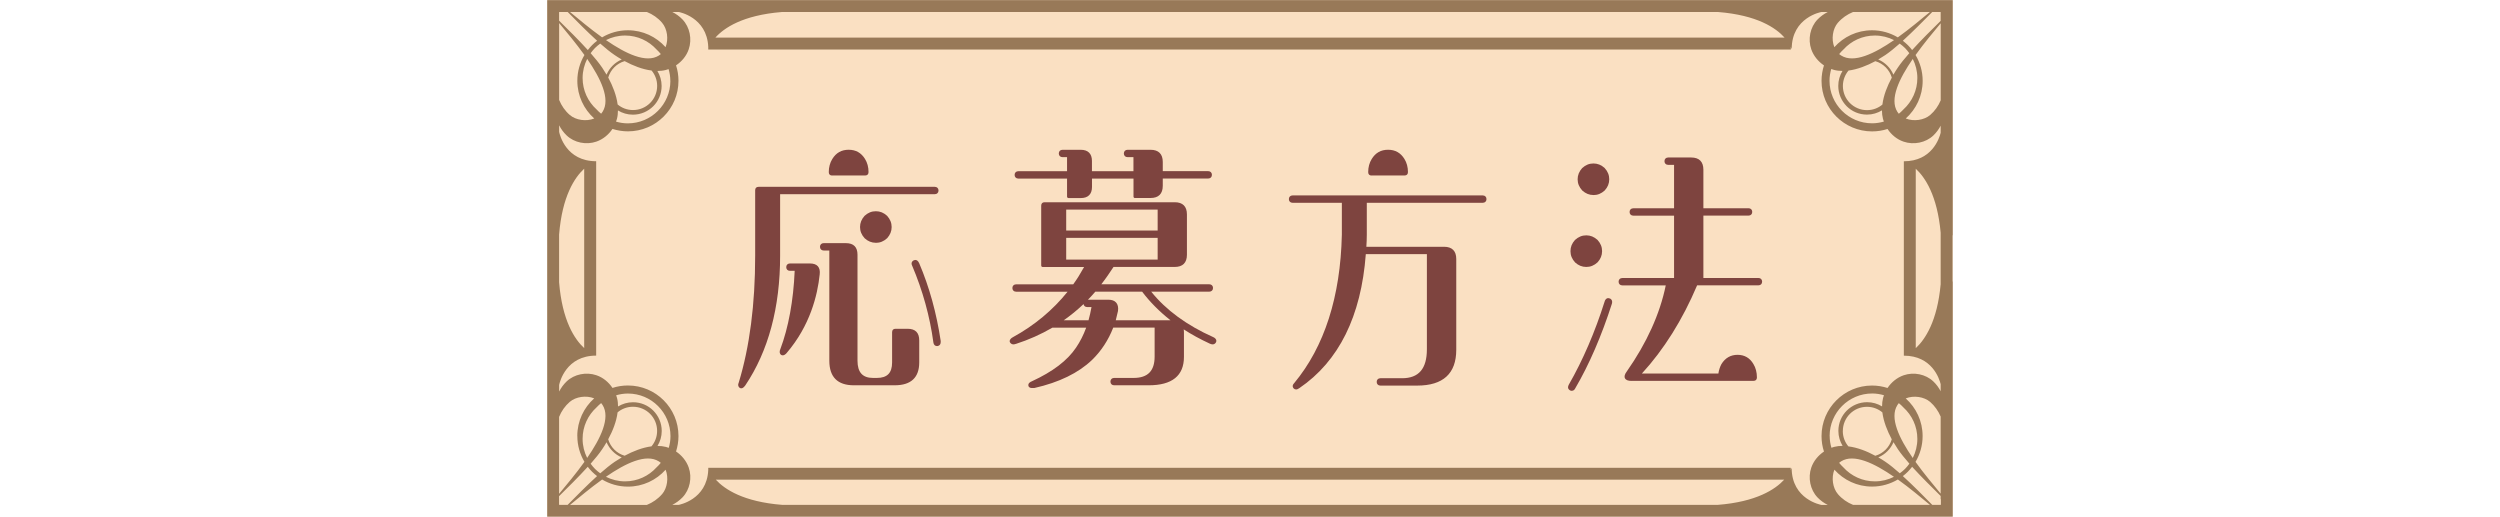
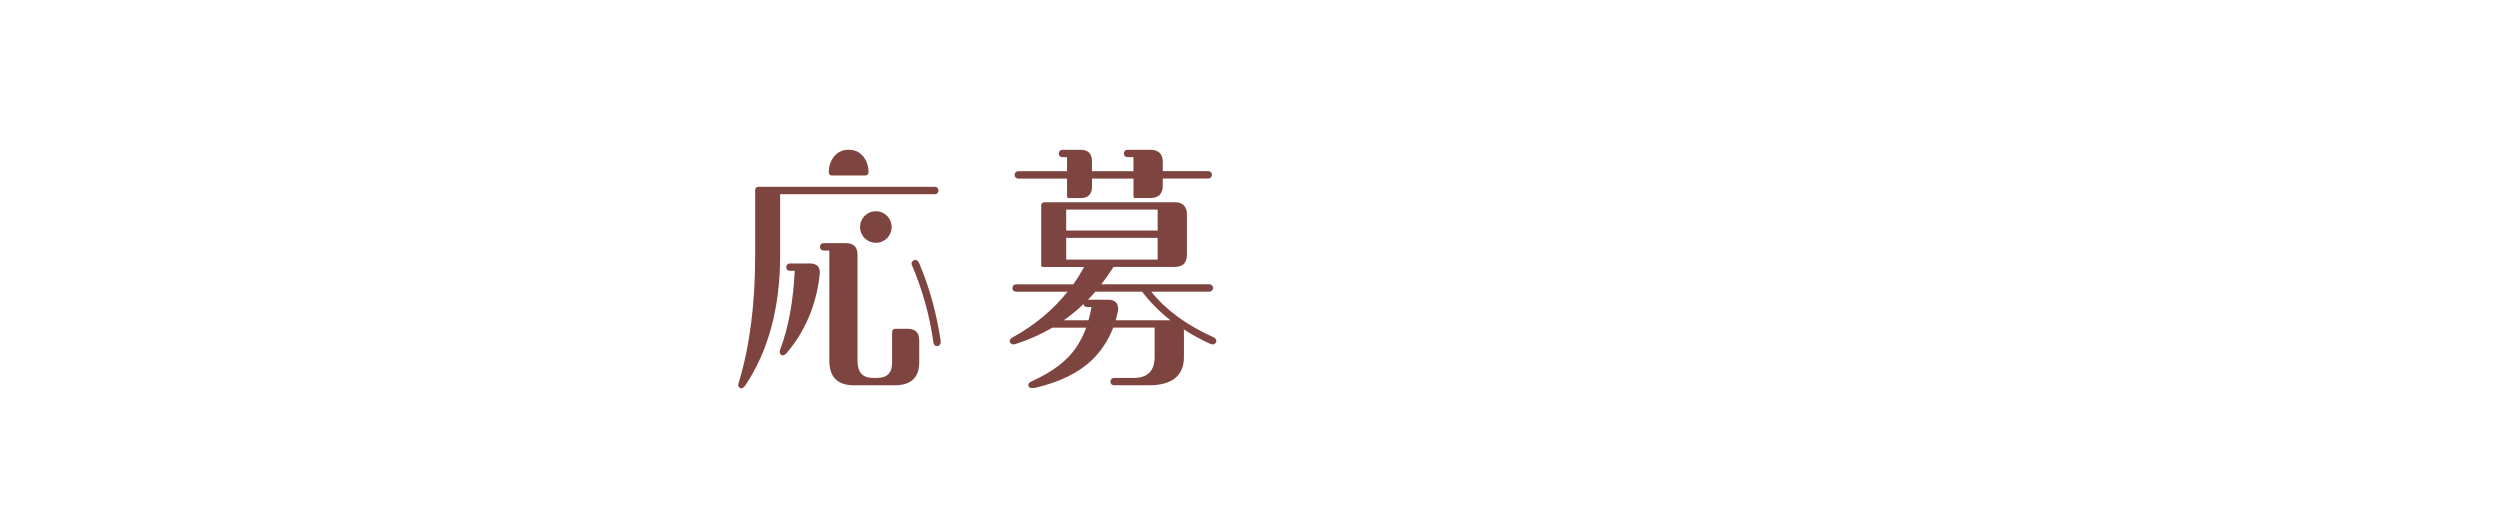
<svg xmlns="http://www.w3.org/2000/svg" id="_レイヤー_2" data-name=" レイヤー 2" viewBox="0 0 503 104">
  <defs>
    <style>
      .cls-1 {
        fill: #7e443f;
      }

      .cls-2 {
        fill: none;
      }

      .cls-3 {
        fill: #fae0c2;
      }

      .cls-4 {
        fill: #987958;
      }
    </style>
  </defs>
-   <rect class="cls-2" y="0" width="503" height="104" />
  <g id="_レイヤー_1-2" data-name=" レイヤー 1-2">
    <g>
-       <rect class="cls-3" x="110.1" y=".03" width="282.79" height="103.9" />
      <g>
        <path class="cls-1" d="M149.15,78.13c-.39,0-.63-.36-.63-.69,0-.13.04-.25.08-.36l.04-.12c2.19-7.17,3.3-15.74,3.3-25.48v-13.2c0-.44.24-.69.69-.69h35.46c.44,0,.74.3.74.74s-.3.74-.74.74h-31.13v12.41c0,10.38-2.36,19.15-7.01,26.07-.25.31-.48.58-.8.58ZM171.8,77.52c-3.28,0-4.94-1.66-4.94-4.94v-22.18h-1.14c-.44,0-.74-.3-.74-.74s.3-.74.74-.74h4.47c1.56,0,2.34.79,2.34,2.34v21.32c0,2.33,1.02,3.46,3.12,3.46h.77c2.09,0,3.07-.99,3.07-3.12v-6.08c0-.44.24-.69.69-.69h2.43c1.56,0,2.34.79,2.34,2.34v4.42c0,3.06-1.66,4.61-4.94,4.61h-8.23.02ZM157.47,71.49c-.11,0-.22-.03-.31-.09-.25-.16-.42-.55-.16-1.14,1.64-4.35,2.64-9.8,2.89-15.77h-.96c-.44,0-.74-.3-.74-.74s.3-.74.74-.74h4.03c.73,0,1.27.19,1.6.57.33.38.45.93.36,1.65-.43,4.16-1.93,10.29-6.64,15.79-.26.31-.54.48-.8.48h0ZM188.52,69.63c-.39,0-.66-.27-.72-.71-.71-5.25-2.15-10.47-4.29-15.5-.11-.22-.13-.44-.06-.64.05-.13.17-.31.44-.42.09-.04.18-.06.27-.06.23,0,.54.11.78.66,2.05,4.81,3.5,10.07,4.33,15.65v.21c0,.41-.2.7-.56.79-.08.02-.14.02-.2.02h0ZM176.22,48.85c-.84,0-1.58-.3-2.25-.91-.63-.69-.93-1.43-.93-2.26s.3-1.57.91-2.25c.69-.63,1.42-.93,2.27-.93s1.58.3,2.25.91c.63.69.93,1.43.93,2.27s-.3,1.57-.91,2.25c-.69.63-1.42.93-2.27.93h0ZM167.44,35.32c-.44,0-.69-.24-.69-.69,0-.99.24-1.88.71-2.64.77-1.25,1.85-1.86,3.29-1.86s2.52.61,3.29,1.85c.47.76.71,1.65.71,2.64,0,.44-.24.69-.69.69h-6.63,0Z" />
        <path class="cls-1" d="M207.7,78.07c-.22,0-.64,0-.78-.42-.14-.58.46-.84.66-.92,4.24-1.95,7.17-4.18,8.93-6.8.82-1.21,1.49-2.53,2.03-4.01h-6.79c-2.32,1.35-4.77,2.44-7.28,3.25-.35.12-.49.12-.64.12-.31,0-.69-.34-.69-.63,0-.31.25-.61.66-.82,4.33-2.37,8.03-5.45,11-9.15h-10.37c-.44,0-.74-.3-.74-.74s.3-.74.74-.74h11.5c.73-.99,1.44-2.14,2.19-3.49h-8.33c-.17,0-.3-.13-.3-.3v-12.04c0-.44.24-.69.69-.69h26.18c1.61,0,2.45.85,2.45,2.45v8.12c0,1.61-.85,2.45-2.45,2.45h-12.32c-.75,1.15-1.57,2.35-2.46,3.49h21.74c.44,0,.74.3.74.74s-.3.74-.74.74h-11.7c2.98,3.71,7.18,6.78,12.49,9.15.35.14.62.45.62.72,0,.09,0,.2-.09.35-.16.26-.38.39-.65.39-.16,0-.35-.04-.56-.14-1.93-.89-3.7-1.86-5.27-2.88.04.2.05.41.05.62v4.92c0,3.79-2.39,5.71-7.09,5.71h-6.96c-.44,0-.74-.3-.74-.74s.3-.74.74-.74h3.92c2.85,0,4.23-1.4,4.23-4.29v-5.83h-8.33c-.98,2.52-2.41,4.7-4.25,6.49-2.75,2.64-6.66,4.54-11.63,5.66h-.4ZM235.5,64.44c-2.24-1.77-4.15-3.7-5.7-5.75h-9.43c-.46.54-.95,1.08-1.47,1.61h4.09c.71,0,1.24.19,1.58.58.34.39.47.96.37,1.69-.15.7-.29,1.29-.45,1.87h11.01ZM219.01,64.44c.22-.85.45-1.73.6-2.66h-.87c-.4,0-.68-.24-.73-.6-1.23,1.17-2.58,2.28-3.99,3.26h4.99ZM232.92,52.23v-4.37h-18.4v4.37h18.4ZM232.92,46.38v-4.21h-18.4v4.21h18.4ZM228.36,39.85c-.17,0-.3-.13-.3-.3v-3.62h-8.35v1.69c0,1.44-.79,2.23-2.23,2.23h-2.49c-.17,0-.3-.13-.3-.3v-3.62h-9.81c-.44,0-.74-.3-.74-.74s.3-.74.74-.74h9.81v-2.83h-.92c-.44,0-.74-.3-.74-.74s.3-.74.74-.74h3.7c1.44,0,2.23.79,2.23,2.23v2.08h8.35v-2.83h-1.19c-.44,0-.74-.3-.74-.74s.3-.74.74-.74h4.64c1.61,0,2.45.85,2.45,2.45v1.85h9.15c.44,0,.74.3.74.74s-.3.74-.74.74h-9.15v1.47c0,1.61-.85,2.45-2.45,2.45h-3.15.01Z" />
-         <path class="cls-1" d="M260.78,78.35c-.26,0-.39-.1-.49-.2-.11-.11-.44-.53.11-1.08,6.08-7.33,9.3-17.37,9.58-29.84v-6.43h-9.92c-.44,0-.74-.3-.74-.74s.3-.74.74-.74h38.28c.44,0,.74.3.74.74s-.3.74-.74.74h-23.34v6.44c0,.85-.04,1.64-.09,2.41h15.64c1.61,0,2.45.85,2.45,2.45v18.28c0,4.78-2.65,7.2-7.87,7.2h-7.4c-.44,0-.74-.3-.74-.74s.3-.74.74-.74h4.36c3.37,0,5-1.91,5-5.83v-19.14h-12.29c-.93,12.49-5.43,21.56-13.37,26.96-.24.18-.47.27-.67.27h.02ZM275.97,35.32c-.44,0-.69-.24-.69-.69,0-.99.24-1.88.71-2.64.77-1.25,1.85-1.86,3.29-1.86s2.52.61,3.29,1.85c.47.76.71,1.65.71,2.64,0,.44-.24.69-.69.69h-6.63.01Z" />
-         <path class="cls-1" d="M316.24,78.63c-.09,0-.19,0-.36-.09-.27-.18-.39-.37-.39-.6s.12-.47.14-.52c2.86-4.98,5.28-10.61,7.22-16.75.18-.62.57-.69.73-.69.09,0,.18.02.27.06.14.02.3.13.4.29.13.21.15.48.06.79-2.09,6.5-4.57,12.23-7.38,17.03-.11.21-.29.48-.7.48h.01ZM328.27,76.64c-.72,0-1.16-.18-1.33-.54-.18-.36-.05-.81.38-1.38,4.01-5.73,6.65-11.55,7.83-17.3h-8.75c-.44,0-.74-.3-.74-.74s.3-.74.74-.74h10.42v-12.55h-8.21c-.44,0-.74-.3-.74-.74s.3-.74.74-.74h8.21v-8.74h-1.19c-.44,0-.74-.3-.74-.74s.3-.74.74-.74h4.64c1.61,0,2.45.85,2.45,2.45v7.76h9.09c.44,0,.74.3.74.74s-.3.74-.74.74h-9.09v12.55h11.08c.44,0,.74.3.74.74s-.3.74-.74.74h-12.34c-2.95,6.96-6.69,12.92-11.11,17.74h15.39c.09-.65.3-1.31.61-1.89.77-1.25,1.86-1.87,3.25-1.87s2.48.63,3.19,1.86c.46.74.7,1.68.7,2.69,0,.44-.24.69-.69.69h-24.53ZM319.16,53.71c-.84,0-1.58-.3-2.25-.91-.63-.69-.93-1.42-.93-2.27s.3-1.58.91-2.25c.69-.63,1.43-.93,2.27-.93s1.57.3,2.25.91c.63.69.93,1.42.93,2.27s-.3,1.58-.91,2.25c-.69.63-1.42.93-2.26.93h-.01ZM320.6,39.24c-.84,0-1.57-.3-2.25-.91-.63-.69-.93-1.43-.93-2.26s.3-1.57.91-2.25c.69-.63,1.43-.93,2.27-.93s1.58.3,2.25.91c.63.69.93,1.42.93,2.27s-.3,1.58-.91,2.25c-.69.63-1.42.93-2.27.93h0Z" />
      </g>
-       <path class="cls-4" d="M392.85.03H110.1v103.93h236.59s43.78,0,43.78,0h2.42v-47.31h-.04v-9.32h.04V.03h-.04ZM390.46,99.32c-1.44-1.75-3.35-4.01-5.06-6.39.9-1.52,1.43-3.29,1.43-5.19,0-3.02-1.32-5.72-3.4-7.58,1.61-.65,3.7-.34,4.92.71.92.8,1.63,1.82,2.11,2.94v15.51ZM381.07,95.93c-1.16.59-2.46.92-3.85.92-2.5,0-4.75-1.08-6.32-2.8-.31-.29-.6-.6-.87-.93.12-.11.25-.2.39-.29,2.56-1.62,6.7.38,10.64,3.1h0ZM370.78,86.71c0-1.34.54-2.56,1.42-3.44.88-.88,2.09-1.42,3.44-1.42,1.18,0,2.25.42,3.09,1.12.24,1.85,1,3.76,1.89,5.42-.23.8-.66,1.51-1.23,2.08s-1.28,1-2.08,1.23c-1.66-.9-3.56-1.66-5.42-1.89-.7-.84-1.12-1.91-1.12-3.09h0ZM379.34,92.91c-.44-.3-.91-.6-1.42-.89.68-.29,1.3-.71,1.82-1.23.52-.52.94-1.13,1.23-1.82.29.5.59.98.89,1.42.6.88,1.4,1.86,2.31,2.9-.27.37-.56.73-.88,1.05s-.68.61-1.05.88c-1.03-.91-2.02-1.72-2.9-2.31h0ZM381.75,81.5c.09-.14.19-.27.29-.39.33.27.64.55.93.87,1.72,1.56,2.8,3.81,2.8,6.32,0,1.39-.34,2.69-.92,3.85-2.72-3.94-4.72-8.08-3.1-10.64h0ZM390.46,46.79v10.41c-.68,7.45-3.12,11.1-5.01,12.85v-36.1c1.9,1.74,4.33,5.4,5.01,12.85h0ZM371.9,14.2c1.85-.24,3.76-1,5.42-1.89.8.23,1.51.66,2.08,1.23.57.57,1,1.28,1.23,2.08-.9,1.66-1.66,3.56-1.89,5.42-.84.7-1.91,1.12-3.09,1.12-1.34,0-2.56-.54-3.44-1.42s-1.42-2.09-1.42-3.44c0-1.18.43-2.25,1.12-3.09h0ZM370.43,11.17c-.14-.09-.27-.19-.39-.29.27-.33.55-.64.87-.93,1.56-1.72,3.81-2.8,6.32-2.8,1.39,0,2.69.34,3.85.92-3.94,2.72-8.08,4.72-10.64,3.1h0ZM379.72,13.2c-.52-.52-1.13-.94-1.82-1.23.5-.29.98-.59,1.42-.89.88-.6,1.86-1.4,2.9-2.31.37.27.73.56,1.05.88.32.32.61.68.88,1.05-.91,1.03-1.72,2.02-2.31,2.9-.3.44-.6.91-.89,1.42-.29-.68-.71-1.3-1.23-1.82h0ZM384.85,11.85c.58,1.16.92,2.46.92,3.85,0,2.5-1.08,4.75-2.8,6.32-.29.31-.6.6-.93.87-.11-.12-.2-.25-.29-.39-1.62-2.56.38-6.7,3.1-10.64h0ZM386.84,16.26c0-1.9-.53-3.67-1.43-5.19,1.71-2.38,3.61-4.65,5.06-6.39v15.51c-.47,1.12-1.18,2.14-2.11,2.94-1.22,1.05-3.32,1.36-4.92.71,2.08-1.86,3.4-4.56,3.4-7.58ZM390.46,2.41v1.79c-1.78,1.75-3.92,3.86-5.74,5.87-.27-.35-.55-.69-.87-1s-.65-.6-1-.87c2.02-1.84,4.15-4,5.92-5.79h1.69,0ZM369.79,4.57c.82-.95,1.88-1.68,3.05-2.16h15.46c-1.76,1.45-4.05,3.38-6.46,5.11-1.52-.9-3.29-1.43-5.19-1.43-3.02,0-5.72,1.32-7.58,3.4-.65-1.61-.34-3.7.71-4.92h.01ZM368.46,13.89c.19.07.37.13.56.18.54.14,1.11.2,1.69.2-.54.88-.85,1.91-.85,3.01,0,1.6.65,3.04,1.69,4.09s2.49,1.69,4.09,1.69c1.11,0,2.13-.32,3.01-.85,0,.58.06,1.15.2,1.69.05.19.12.38.18.56-.75.22-1.54.35-2.37.35-2.36,0-4.5-.96-6.05-2.51-1.55-1.55-2.51-3.69-2.51-6.05,0-.82.13-1.62.35-2.37h0ZM157.28,2.42h188.43c7.86.63,11.61,3.2,13.35,5.15h-215.13c1.74-1.95,5.49-4.51,13.35-5.15ZM134.88,16.26c0,2.36-.96,4.5-2.51,6.05-1.55,1.55-3.69,2.51-6.05,2.51-.82,0-1.62-.13-2.37-.35.07-.19.13-.37.18-.56.14-.54.2-1.11.2-1.69.88.54,1.91.85,3.01.85,1.6,0,3.04-.65,4.09-1.69,1.05-1.05,1.69-2.49,1.69-4.09,0-1.11-.32-2.13-.85-3.01.58,0,1.15-.06,1.69-.2.19-.05.38-.12.56-.18.22.75.35,1.54.35,2.37h0ZM112.49,56.78v-9.57c.62-7.74,3.12-11.49,5.05-13.27v36.1c-1.93-1.77-4.43-5.53-5.05-13.27h0ZM131.1,89.8c-1.85.24-3.76,1-5.42,1.89-.8-.23-1.51-.66-2.08-1.23s-1-1.28-1.23-2.08c.9-1.66,1.66-3.56,1.89-5.42.84-.7,1.91-1.12,3.09-1.12,1.34,0,2.56.54,3.44,1.42.88.88,1.42,2.09,1.42,3.44,0,1.18-.42,2.25-1.12,3.09h.01ZM132.56,92.83c.14.09.27.19.39.29-.27.33-.55.64-.87.93-1.56,1.72-3.81,2.8-6.32,2.8-1.39,0-2.69-.34-3.85-.92,3.94-2.72,8.08-4.72,10.64-3.1h.01ZM123.27,90.8c.52.52,1.13.94,1.82,1.23-.5.29-.98.59-1.42.89-.88.6-1.86,1.4-2.9,2.31-.37-.27-.73-.56-1.05-.88-.32-.32-.61-.68-.88-1.05.91-1.03,1.72-2.02,2.31-2.9.3-.44.6-.91.89-1.42.29.68.71,1.3,1.23,1.82ZM118.14,92.14c-.59-1.16-.92-2.46-.92-3.85,0-2.5,1.08-4.75,2.8-6.32.29-.31.6-.6.93-.87.11.12.2.25.29.39,1.62,2.56-.38,6.7-3.1,10.64h0ZM116.16,87.73c0,1.9.53,3.67,1.43,5.19-1.72,2.4-3.65,4.69-5.1,6.44v-15.48c.47-1.16,1.2-2.21,2.14-3.02,1.22-1.05,3.32-1.36,4.92-.71-2.08,1.86-3.4,4.56-3.4,7.58h.01ZM112.49,4.63c1.45,1.75,3.37,4.04,5.1,6.44-.9,1.52-1.43,3.29-1.43,5.19,0,3.02,1.32,5.72,3.4,7.58-1.61.65-3.7.34-4.92-.71-.95-.82-1.67-1.87-2.14-3.02V4.63h0ZM117.22,15.7c0-1.39.34-2.69.92-3.85,2.72,3.94,4.72,8.08,3.1,10.64-.09.14-.19.27-.29.39-.33-.27-.64-.55-.93-.87-1.72-1.56-2.8-3.81-2.8-6.32h0ZM121.15,13.6c-.6-.88-1.4-1.86-2.31-2.9.27-.37.56-.73.88-1.05.32-.32.68-.61,1.05-.88,1.03.91,2.02,1.72,2.9,2.31.44.3.91.6,1.42.89-.68.29-1.3.71-1.82,1.23-.52.52-.94,1.13-1.23,1.82-.29-.5-.59-.98-.89-1.42ZM121.92,8.07c1.16-.59,2.46-.92,3.85-.92,2.5,0,4.75,1.08,6.32,2.8.31.29.6.6.87.93-.12.11-.25.2-.39.29-2.56,1.62-6.7-.38-10.64-3.1h-.01ZM123.6,13.53c.57-.57,1.28-1,2.08-1.23,1.66.9,3.56,1.66,5.42,1.89.7.84,1.12,1.91,1.12,3.09,0,1.34-.54,2.56-1.42,3.44-.88.88-2.09,1.42-3.44,1.42-1.18,0-2.25-.42-3.09-1.12-.24-1.85-1-3.76-1.89-5.42.23-.8.66-1.51,1.23-2.08h-.01ZM130.15,2.41c1.17.47,2.23,1.2,3.05,2.16,1.05,1.22,1.36,3.31.71,4.92-1.86-2.08-4.56-3.4-7.58-3.4-1.9,0-3.67.53-5.19,1.43-2.41-1.73-4.7-3.66-6.46-5.11h15.47ZM112.52,2.45v-.04h1.7c1.76,1.79,3.89,3.95,5.92,5.79-.35.27-.69.55-1,.87-.31.31-.6.65-.87,1-1.83-2.02-3.99-4.14-5.78-5.91v-1.71h.03ZM112.52,101.58v-.04h-.04v-1.1h0v-.61c1.79-1.76,3.94-3.89,5.78-5.91.27.35.55.69.87,1,.31.31.65.6,1,.87-2.02,1.84-4.15,4-5.92,5.79,0,0-1.7,0-1.7,0ZM133.2,99.43c-.82.95-1.88,1.68-3.05,2.16h-15.46c1.76-1.45,4.05-3.38,6.46-5.11,1.52.9,3.29,1.43,5.19,1.43,3.02,0,5.72-1.32,7.58-3.4.65,1.61.34,3.7-.71,4.92h-.01ZM134.54,90.1c-.19-.07-.37-.13-.56-.18-.54-.14-1.11-.2-1.69-.2.54-.88.85-1.91.85-3.01,0-1.6-.65-3.04-1.69-4.09-1.05-1.05-2.49-1.69-4.09-1.69-1.11,0-2.13.32-3.01.85,0-.58-.06-1.15-.2-1.69-.05-.19-.12-.38-.18-.56.75-.22,1.54-.35,2.37-.35,2.36,0,4.5.96,6.05,2.51,1.55,1.55,2.51,3.69,2.51,6.05,0,.82-.13,1.62-.35,2.37h-.01ZM345.58,101.58h-188.17c-7.82-.61-11.61-3.12-13.39-5.07h214.96c-1.78,1.94-5.57,4.46-13.39,5.07h-.01ZM366.44,101.58s-5.96-1.05-5.96-7.46c0,0-.05.17-.18.45v-.45h-217.8v.44c-.27,6.02-5.94,7.01-5.95,7.02h-1.29c.75-.38,1.44-.87,2.06-1.51,1.49-1.55,1.96-3.97,1.25-6-.46-1.32-1.39-2.45-2.55-3.23.31-.98.49-2.02.49-3.11,0-2.81-1.14-5.35-2.98-7.19-1.84-1.84-4.38-2.98-7.19-2.98-1.09,0-2.13.17-3.11.49-.78-1.17-1.9-2.1-3.23-2.55-2.03-.7-4.45-.23-6,1.25-.63.61-1.12,1.29-1.5,2.03v-1.33c.13-.61,1.4-5.9,7.45-5.9h-.03.03v-39.11c-6.05,0-7.32-5.29-7.45-5.9v-1.33c.38.74.87,1.43,1.5,2.03,1.55,1.49,3.97,1.96,6,1.25,1.32-.46,2.45-1.39,3.23-2.55.98.31,2.02.49,3.11.49,2.81,0,5.35-1.14,7.19-2.98s2.98-4.38,2.98-7.19c0-1.09-.17-2.13-.49-3.11,1.17-.78,2.1-1.9,2.55-3.23.7-2.03.23-4.45-1.25-6-.61-.64-1.31-1.13-2.06-1.51h1.29s5.68,1,5.95,7.02v.54h217.81v-.54c.13.28.18.45.18.45,0-6.41,5.95-7.46,5.96-7.46h1.29c-.75.38-1.44.87-2.06,1.51-1.49,1.55-1.96,3.97-1.25,6,.46,1.32,1.39,2.45,2.55,3.23-.31.98-.49,2.02-.49,3.11,0,2.81,1.14,5.35,2.98,7.19s4.38,2.98,7.19,2.98c1.09,0,2.13-.17,3.11-.49.78,1.17,1.9,2.1,3.23,2.55,2.03.7,4.45.23,6-1.25.61-.59,1.09-1.25,1.46-1.96v1.43c-.27,1.09-1.74,5.73-7.41,5.73v39.11h.03-.03c5.67,0,7.14,4.64,7.41,5.73v1.43c-.37-.71-.85-1.38-1.46-1.96-1.55-1.49-3.97-1.96-6-1.25-1.32.46-2.45,1.39-3.23,2.55-.98-.31-2.02-.49-3.11-.49-2.81,0-5.35,1.14-7.19,2.98-1.84,1.84-2.98,4.38-2.98,7.19,0,1.09.17,2.13.49,3.11-1.16.78-2.09,1.9-2.55,3.23-.7,2.03-.23,4.45,1.25,6,.61.64,1.31,1.13,2.06,1.51h-1.3ZM368.12,87.73c0-2.36.96-4.5,2.51-6.05,1.55-1.55,3.69-2.51,6.05-2.51.82,0,1.62.13,2.37.35-.07.19-.13.37-.18.56-.14.54-.2,1.11-.2,1.69-.88-.54-1.91-.85-3.01-.85-1.6,0-3.04.65-4.09,1.69-1.05,1.05-1.69,2.49-1.69,4.09,0,1.11.32,2.13.85,3.01-.58,0-1.15.06-1.69.2-.19.05-.38.12-.56.18-.22-.75-.35-1.54-.35-2.37h0ZM372.84,101.58c-1.17-.47-2.23-1.2-3.05-2.16-1.05-1.22-1.36-3.31-.71-4.92,1.86,2.08,4.56,3.4,7.58,3.4,1.9,0,3.67-.53,5.19-1.43,2.41,1.73,4.7,3.66,6.46,5.11h-15.47ZM390.47,101.58h-1.7c-1.76-1.79-3.89-3.95-5.92-5.79.35-.27.69-.55,1-.87s.6-.65.87-1c1.82,2,3.96,4.11,5.74,5.87v.65h.05v1.1h-.04v.04h0Z" />
    </g>
  </g>
</svg>